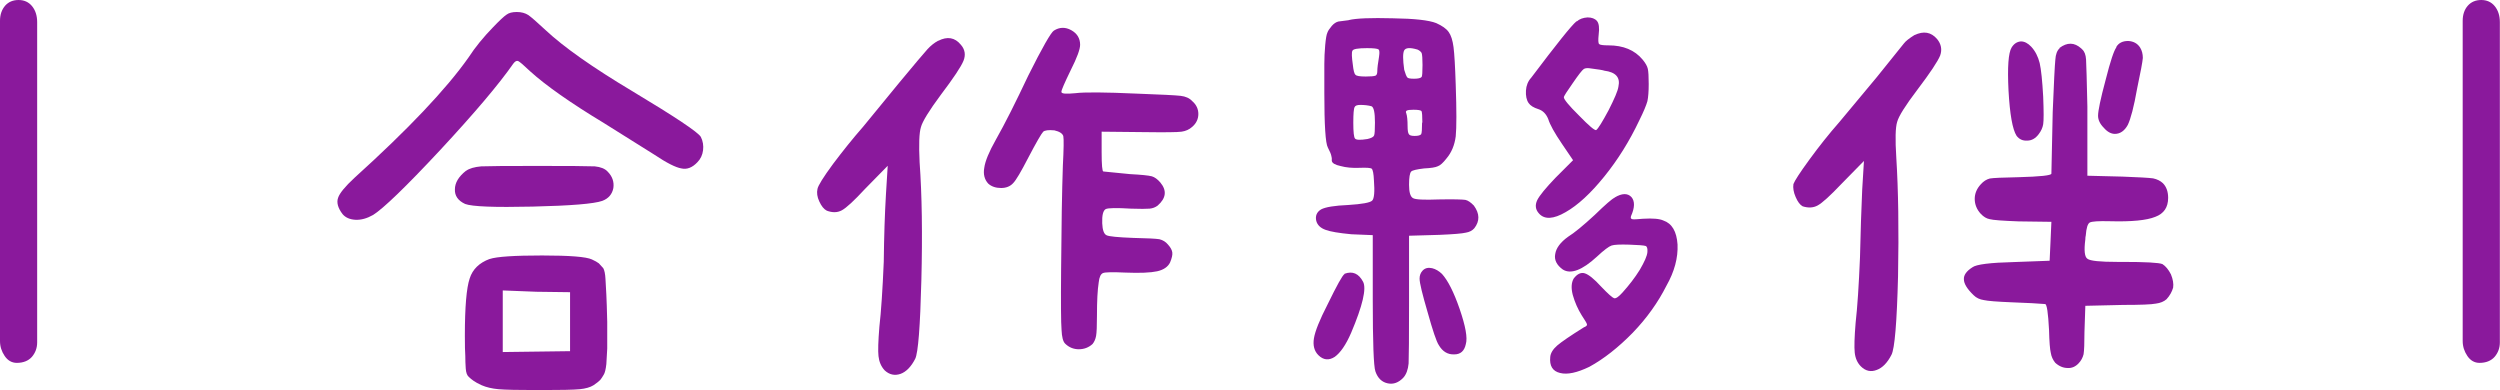
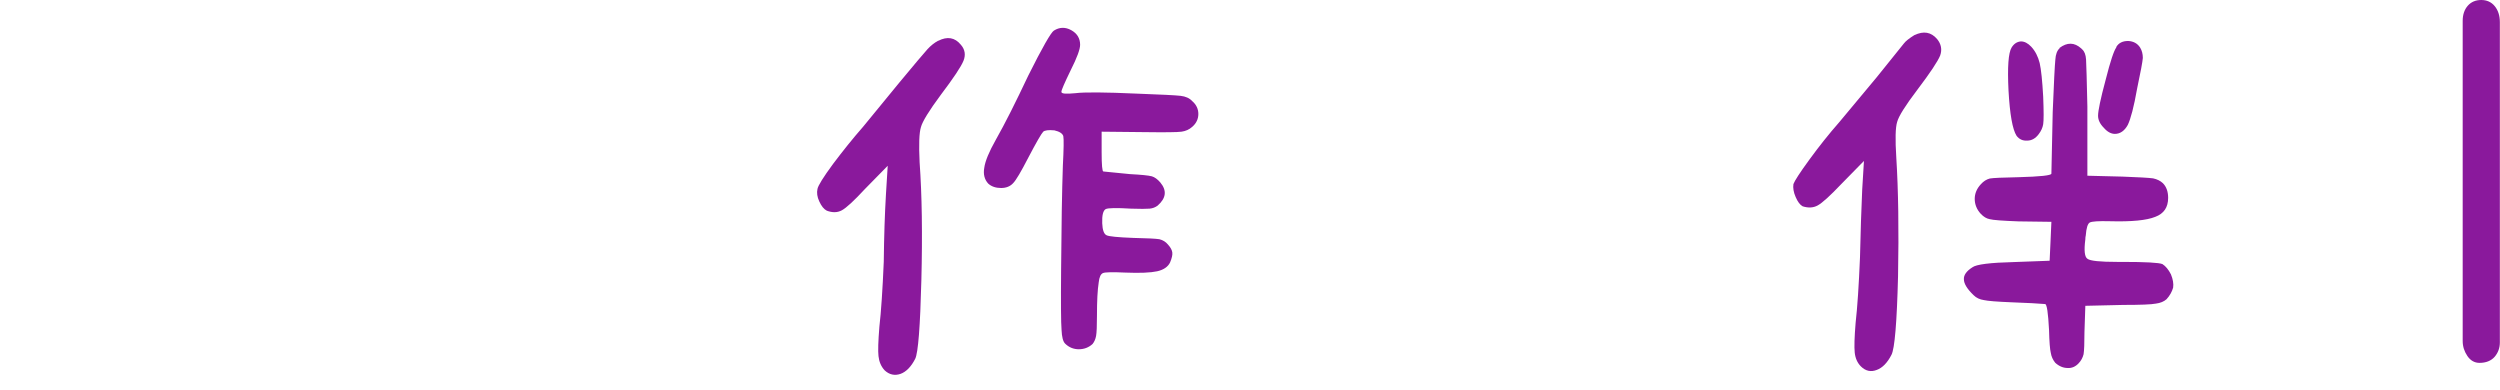
<svg xmlns="http://www.w3.org/2000/svg" id="_層_2" viewBox="0 0 170.86 26.68">
  <defs>
    <style>.cls-1{fill:#8a199c;}</style>
  </defs>
  <g id="_層_1-2">
    <g>
-       <path class="cls-1" d="M0,1.42C0,1,.12,.66,.35,.39c.23-.26,.54-.39,.92-.39s.69,.14,.92,.42c.23,.28,.35,.65,.35,1.09V23.4c0,.38-.12,.71-.36,.99-.24,.27-.59,.41-1.03,.41-.34,0-.62-.16-.83-.47-.21-.31-.32-.65-.32-1.02V1.42Z" />
-       <path class="cls-1" d="M33.68,1.88c.44-.46,.76-.76,.94-.88,.16-.12,.39-.18,.7-.18s.57,.07,.79,.21c.2,.14,.6,.49,1.18,1.03,1.23,1.15,3.21,2.55,5.94,4.18,2.93,1.76,4.49,2.8,4.67,3.12,.14,.28,.19,.59,.15,.91-.04,.32-.17,.6-.39,.82-.34,.36-.71,.51-1.09,.42-.38-.06-1-.37-1.85-.94l-3.43-2.15c-2.3-1.39-3.99-2.58-5.06-3.55-.44-.42-.72-.66-.82-.7-.1-.04-.21,.02-.33,.18-.99,1.42-2.66,3.39-5,5.91-2.36,2.53-3.89,4-4.58,4.43-.42,.24-.83,.35-1.21,.33s-.68-.15-.88-.39c-.32-.42-.42-.8-.3-1.12,.1-.3,.47-.76,1.12-1.36,3.66-3.31,6.26-6.05,7.79-8.22,.46-.71,1.02-1.39,1.67-2.06Zm-1.82,9.79c.22-.16,.57-.26,1.03-.3,.44-.02,1.72-.03,3.82-.03s3.52,.01,3.94,.03c.4,.04,.7,.16,.88,.36,.32,.32,.45,.7,.39,1.12-.08,.42-.33,.72-.76,.88-.57,.2-2.15,.33-4.76,.39-2.61,.06-4.14,0-4.61-.18-.48-.22-.72-.56-.7-1,0-.44,.25-.87,.76-1.27Zm1.61,6.03c.48-.16,1.68-.24,3.58-.24s3.01,.09,3.4,.27c.22,.1,.38,.19,.48,.27,.1,.1,.2,.21,.3,.33,.08,.14,.13,.38,.15,.73,.02,.36,.04,.73,.06,1.09,.02,.38,.04,1,.06,1.85v1.82c-.02,.36-.04,.72-.06,1.06-.04,.36-.1,.61-.18,.73-.08,.14-.16,.26-.24,.36-.1,.1-.25,.22-.46,.36-.22,.14-.54,.23-.94,.27-.4,.04-1.32,.06-2.76,.06s-2.34-.02-2.79-.06c-.44-.04-.83-.13-1.15-.27-.26-.12-.44-.22-.55-.3-.12-.08-.23-.17-.33-.27-.12-.1-.19-.29-.21-.58-.02-.28-.03-.57-.03-.85-.02-.26-.03-.73-.03-1.39,0-1.96,.11-3.26,.33-3.91,.2-.63,.66-1.07,1.36-1.33Zm5.49,4.27v-2l-2.3-.03-2.3-.09v4.21l2.3-.03,2.3-.03v-2.03Z" />
      <path class="cls-1" d="M64.12,2.79c.63-.32,1.14-.23,1.55,.27,.28,.32,.34,.69,.18,1.09-.16,.4-.68,1.18-1.55,2.33-.81,1.09-1.26,1.83-1.36,2.21-.12,.38-.15,1.18-.09,2.4,.16,2.22,.2,4.91,.12,8.06-.08,3.17-.22,4.96-.42,5.37-.28,.55-.62,.89-1,1.03-.4,.14-.77,.06-1.09-.24-.24-.26-.38-.59-.42-.97-.04-.36-.02-1.03,.06-2,.12-1.05,.22-2.54,.3-4.46,.02-1.74,.07-3.27,.15-4.61l.12-1.94-1.55,1.58c-.75,.81-1.27,1.29-1.58,1.46s-.65,.17-1.03,.03c-.2-.1-.37-.31-.52-.64-.14-.3-.18-.59-.12-.85,.04-.22,.39-.79,1.06-1.7,.67-.89,1.35-1.74,2.06-2.55l2.46-3c1.07-1.29,1.72-2.06,1.94-2.3,.22-.24,.46-.43,.73-.58Zm7.91-.7c.38-.24,.78-.25,1.18-.03,.4,.22,.61,.56,.61,1,0,.3-.21,.88-.64,1.73-.42,.87-.64,1.36-.64,1.49s.31,.15,.94,.09c.61-.08,2.02-.07,4.24,.03,1.64,.06,2.63,.11,2.97,.15,.34,.04,.61,.16,.79,.36,.28,.24,.42,.54,.42,.88s-.14,.64-.42,.88c-.2,.18-.44,.29-.73,.33-.28,.04-1.14,.05-2.58,.03l-2.88-.03v1.39c0,.89,.04,1.33,.12,1.33,.02,0,.63,.06,1.82,.18,.77,.04,1.26,.09,1.49,.15,.2,.06,.39,.2,.58,.42,.46,.55,.4,1.07-.18,1.58-.16,.12-.34,.19-.55,.21-.22,.02-.65,.02-1.27,0-.99-.06-1.57-.05-1.73,.03-.18,.1-.26,.42-.24,.97,.02,.47,.12,.74,.3,.82,.16,.08,.77,.14,1.82,.18,.95,.02,1.55,.05,1.79,.09,.24,.06,.43,.18,.58,.36,.18,.2,.28,.38,.3,.55,.02,.16-.03,.38-.15,.67-.14,.3-.44,.51-.88,.61-.46,.1-1.19,.13-2.18,.09-.87-.04-1.37-.03-1.52,.03-.16,.06-.26,.27-.3,.64-.08,.51-.12,1.27-.12,2.3,0,.69-.02,1.14-.06,1.36-.04,.22-.12,.4-.24,.55-.26,.24-.58,.36-.94,.36s-.68-.13-.94-.39c-.14-.14-.22-.45-.24-.94-.04-.48-.05-1.87-.03-4.15,.02-2.95,.06-5.31,.12-7.06,.06-1.15,.07-1.83,.03-2.03-.06-.18-.26-.31-.61-.39-.4-.04-.66,0-.76,.09-.12,.12-.47,.72-1.03,1.79-.49,.95-.83,1.53-1.03,1.73-.2,.22-.48,.33-.82,.33-.36,0-.66-.1-.88-.3-.26-.28-.35-.65-.27-1.09,.06-.44,.32-1.08,.79-1.91,.63-1.11,1.36-2.57,2.21-4.37,.97-1.94,1.56-2.97,1.76-3.09Z" />
-       <path class="cls-1" d="M91.89,18.71c.55-.2,.97-.02,1.27,.55,.24,.46-.03,1.63-.82,3.49-.36,.83-.74,1.37-1.12,1.64-.4,.26-.78,.22-1.12-.12-.28-.28-.38-.67-.3-1.15,.08-.49,.39-1.26,.94-2.33,.63-1.29,1.01-1.98,1.15-2.06Zm.3-17.34c.5-.12,1.51-.16,3-.12,1.48,.02,2.47,.13,2.97,.33,.4,.18,.69,.38,.85,.61,.16,.22,.27,.57,.33,1.03,.06,.47,.11,1.32,.15,2.58,.06,1.74,.06,2.91,0,3.52-.08,.61-.29,1.11-.64,1.52-.22,.28-.41,.46-.58,.52-.16,.08-.48,.13-.94,.15-.51,.06-.8,.13-.88,.21-.1,.1-.15,.4-.15,.91s.09,.81,.27,.91c.16,.1,.75,.13,1.76,.09,1.01-.02,1.62,0,1.82,.03,.18,.04,.37,.17,.58,.39,.4,.55,.41,1.06,.03,1.55-.14,.16-.33,.26-.58,.3-.24,.06-.84,.11-1.79,.15l-2.09,.06v4.64c0,2.3-.01,3.67-.03,4.09-.04,.42-.16,.75-.36,.97-.32,.34-.68,.47-1.06,.39-.4-.08-.69-.35-.85-.82-.12-.34-.18-1.98-.18-4.91v-4.4l-1.46-.06c-.85-.08-1.44-.18-1.76-.3-.34-.12-.56-.32-.64-.61-.08-.34,.03-.61,.33-.79,.3-.16,.92-.26,1.85-.3,.95-.06,1.5-.16,1.64-.3,.14-.14,.18-.61,.12-1.39-.02-.44-.07-.71-.15-.79-.08-.06-.36-.08-.85-.06-.48,.02-.91-.02-1.27-.12-.38-.08-.59-.2-.61-.36v-.18c-.02-.08-.03-.13-.03-.15-.02-.12-.1-.31-.24-.58-.16-.28-.24-1.53-.24-3.73v-1.97c0-.4,.02-.84,.06-1.3,.04-.44,.09-.73,.15-.85,.04-.12,.14-.27,.3-.46,.14-.16,.29-.26,.45-.3,.14-.02,.37-.05,.7-.09Zm2.06,2.49c.04-.26,.03-.42-.03-.48-.08-.06-.34-.09-.79-.09-.63,0-.96,.06-1,.18-.06,.1-.05,.42,.03,.97,.04,.38,.1,.61,.18,.67,.06,.08,.29,.12,.7,.12,.34,0,.57-.02,.67-.06,.08-.04,.12-.14,.12-.3,0-.2,.04-.54,.12-1Zm-.52,3.4c-.22-.06-.48-.09-.76-.09-.22,0-.35,.05-.39,.15-.06,.1-.09,.46-.09,1.06,0,.65,.04,1.01,.12,1.09,.08,.1,.36,.11,.85,.03,.26-.06,.41-.14,.45-.24,.04-.08,.06-.37,.06-.88,0-.69-.08-1.06-.24-1.12Zm3.12-3.88c-.48-.14-.78-.12-.88,.06-.1,.18-.1,.63,0,1.33,.08,.28,.15,.45,.21,.52,.04,.06,.19,.09,.46,.09,.28,0,.45-.04,.52-.12,.04-.06,.06-.33,.06-.82,0-.42-.02-.7-.06-.82-.06-.1-.16-.18-.3-.24Zm.36,5c0-.44-.02-.71-.06-.79-.06-.06-.24-.09-.55-.09-.24,0-.39,.02-.46,.06-.06,.04-.07,.1-.03,.18,.06,.18,.09,.48,.09,.88,0,.3,.03,.48,.09,.55,.04,.08,.17,.12,.39,.12,.24,0,.39-.04,.45-.12,.04-.08,.06-.34,.06-.79Zm.03,10.1c.16-.16,.37-.21,.64-.15,.24,.06,.46,.19,.67,.39,.4,.44,.81,1.24,1.21,2.4,.4,1.17,.55,1.97,.42,2.4-.1,.47-.36,.7-.79,.7-.44,.02-.8-.19-1.06-.64-.16-.24-.41-.99-.76-2.24-.36-1.23-.55-2-.55-2.3,0-.22,.07-.4,.21-.55ZM107.77,1.46c.18-.16,.42-.25,.73-.27,.28,0,.5,.08,.64,.24,.14,.16,.18,.48,.12,.94-.04,.36-.03,.58,.03,.64s.27,.09,.64,.09c1.01,0,1.79,.32,2.33,.97,.2,.24,.32,.45,.36,.64,.04,.18,.06,.53,.06,1.03s-.03,.9-.09,1.18c-.08,.28-.26,.72-.55,1.3-.67,1.42-1.47,2.7-2.4,3.85s-1.81,1.96-2.64,2.43c-.83,.48-1.44,.52-1.82,.09-.24-.26-.28-.57-.12-.91,.16-.32,.58-.83,1.24-1.52l1.21-1.21-.76-1.12c-.51-.75-.82-1.31-.94-1.7-.14-.34-.36-.57-.67-.67-.32-.1-.55-.24-.67-.42-.14-.2-.2-.49-.18-.85,.02-.34,.14-.64,.36-.88,1.72-2.28,2.75-3.57,3.09-3.85Zm2.58,12.04c.5-.3,.89-.31,1.15-.03,.24,.28,.23,.72-.03,1.3-.04,.12-.01,.19,.09,.21,.08,.02,.32,.01,.73-.03,.67-.04,1.13,0,1.39,.12,.59,.2,.91,.75,.97,1.64,.04,.91-.21,1.85-.76,2.82-.57,1.13-1.33,2.2-2.3,3.21-.99,1.01-1.98,1.79-2.97,2.33-.83,.4-1.5,.55-2,.42-.51-.12-.73-.49-.67-1.09,.02-.26,.18-.53,.48-.79,.28-.24,.89-.66,1.82-1.24,.16-.06,.23-.13,.21-.21-.02-.08-.14-.28-.36-.61-.26-.42-.47-.89-.61-1.39-.12-.46-.1-.84,.06-1.12,.24-.32,.5-.44,.76-.36,.26,.08,.64,.38,1.12,.91,.46,.48,.76,.75,.88,.79s.31-.09,.58-.39c.44-.49,.84-1,1.18-1.55,.32-.55,.5-.95,.52-1.21,.02-.24-.02-.38-.12-.42-.12-.04-.5-.07-1.12-.09-.63-.02-1.03,0-1.21,.06-.18,.06-.52,.31-1,.76-1.01,.93-1.79,1.22-2.33,.88-.42-.3-.6-.66-.52-1.06,.06-.4,.35-.8,.88-1.18,.42-.26,1.03-.76,1.82-1.49,.73-.71,1.18-1.1,1.36-1.18Zm-.7-8.67c-.12-.04-.42-.09-.91-.15-.22-.04-.38-.03-.49,.03-.12,.08-.37,.4-.76,.97-.4,.57-.61,.89-.61,.97,0,.14,.34,.56,1.03,1.24,.69,.71,1.08,1.04,1.18,1,.14-.1,.42-.56,.85-1.36,.4-.79,.63-1.32,.67-1.61,.14-.63-.18-.99-.97-1.09Z" />
      <path class="cls-1" d="M130.84,2.4c.63-.3,1.14-.21,1.55,.27,.28,.34,.35,.72,.21,1.12-.16,.4-.68,1.18-1.55,2.33-.83,1.09-1.29,1.83-1.39,2.21-.12,.38-.14,1.19-.06,2.43,.14,2.24,.18,4.95,.12,8.12-.08,3.17-.23,4.96-.45,5.37-.28,.55-.62,.89-1,1.03-.4,.16-.77,.08-1.09-.24-.24-.24-.38-.56-.42-.94s-.02-1.06,.06-2.03c.12-1.05,.22-2.55,.3-4.49,.04-1.76,.09-3.29,.15-4.61l.12-1.97-1.55,1.58c-.77,.81-1.3,1.29-1.61,1.46s-.65,.18-1.03,.06c-.18-.1-.34-.31-.48-.64-.14-.32-.19-.62-.15-.88,.08-.22,.44-.78,1.09-1.67,.65-.89,1.33-1.75,2.06-2.58l2.55-3.06,1.85-2.3c.12-.16,.36-.35,.73-.58Zm9.91,.88c.53-.4,1.02-.39,1.49,.03,.02,.02,.04,.04,.06,.06,.16,.14,.25,.37,.27,.7,.02,.34,.05,1.42,.09,3.21v4.73l2.4,.06c1.09,.04,1.79,.08,2.09,.12,.28,.06,.5,.17,.67,.33,.24,.24,.36,.58,.36,1,0,.65-.29,1.08-.88,1.3-.59,.24-1.62,.34-3.09,.3-.79-.02-1.25,.01-1.39,.09-.14,.08-.23,.37-.27,.88-.02,.08-.03,.17-.03,.27-.1,.77-.05,1.21,.15,1.33,.18,.14,.86,.21,2.03,.21h.33c1.6,0,2.52,.05,2.76,.15,.22,.14,.41,.37,.58,.7,.14,.34,.19,.65,.15,.91-.08,.28-.23,.55-.45,.79-.18,.16-.42,.26-.73,.3-.3,.06-1.05,.09-2.24,.09l-2.58,.06-.06,1.79c0,.77-.02,1.27-.06,1.52-.06,.24-.17,.44-.33,.61-.22,.24-.48,.35-.76,.33-.3,0-.59-.12-.85-.36-.16-.2-.26-.42-.3-.67-.06-.24-.1-.76-.12-1.55-.06-1.19-.15-1.79-.27-1.79-.02,0-.32-.02-.91-.06-.61-.02-1.07-.04-1.39-.06-.99-.04-1.62-.09-1.88-.15-.28-.04-.52-.15-.7-.33-.44-.42-.67-.79-.67-1.09-.02-.28,.17-.56,.58-.82,.26-.2,1.21-.32,2.85-.36l2.43-.09,.06-1.3,.06-1.36-2.24-.03c-1.09-.04-1.75-.09-1.97-.15-.22-.04-.42-.16-.61-.36-.28-.3-.42-.65-.42-1.03,0-.36,.14-.7,.42-1,.18-.2,.38-.33,.61-.39,.22-.04,.88-.07,1.97-.09,1.48-.04,2.22-.12,2.24-.24,0-.02,.03-1.42,.09-4.21,.08-2,.14-3.19,.18-3.58,.02-.36,.12-.63,.3-.79Zm-3.27-.03c.16-.26,.37-.4,.64-.42,.24,0,.47,.12,.7,.36,.28,.3,.47,.68,.58,1.12,.1,.44,.18,1.21,.24,2.3,.04,1.01,.04,1.64,0,1.88-.04,.24-.14,.46-.3,.67-.22,.3-.49,.45-.79,.45-.3,.02-.55-.09-.73-.33-.28-.44-.46-1.48-.55-3.09-.08-1.6-.01-2.58,.21-2.94Zm7.15-.03c.16-.28,.43-.42,.82-.42,.36,.02,.64,.17,.82,.46,.12,.2,.18,.43,.18,.7-.02,.26-.15,.96-.39,2.09-.22,1.25-.44,2.08-.64,2.49-.22,.4-.52,.61-.88,.61-.26,0-.52-.14-.76-.42-.26-.26-.39-.54-.39-.82,0-.34,.17-1.16,.52-2.46,.32-1.27,.57-2.01,.73-2.21Z" />
      <path class="cls-1" d="M168.31,1.42c0-.42,.12-.77,.35-1.03,.23-.26,.54-.39,.92-.39s.69,.14,.92,.42c.23,.28,.35,.65,.35,1.09V23.4c0,.38-.12,.71-.36,.99-.24,.27-.59,.41-1.03,.41-.34,0-.62-.16-.83-.47-.21-.31-.32-.65-.32-1.02V1.42Z" />
    </g>
  </g>
</svg>